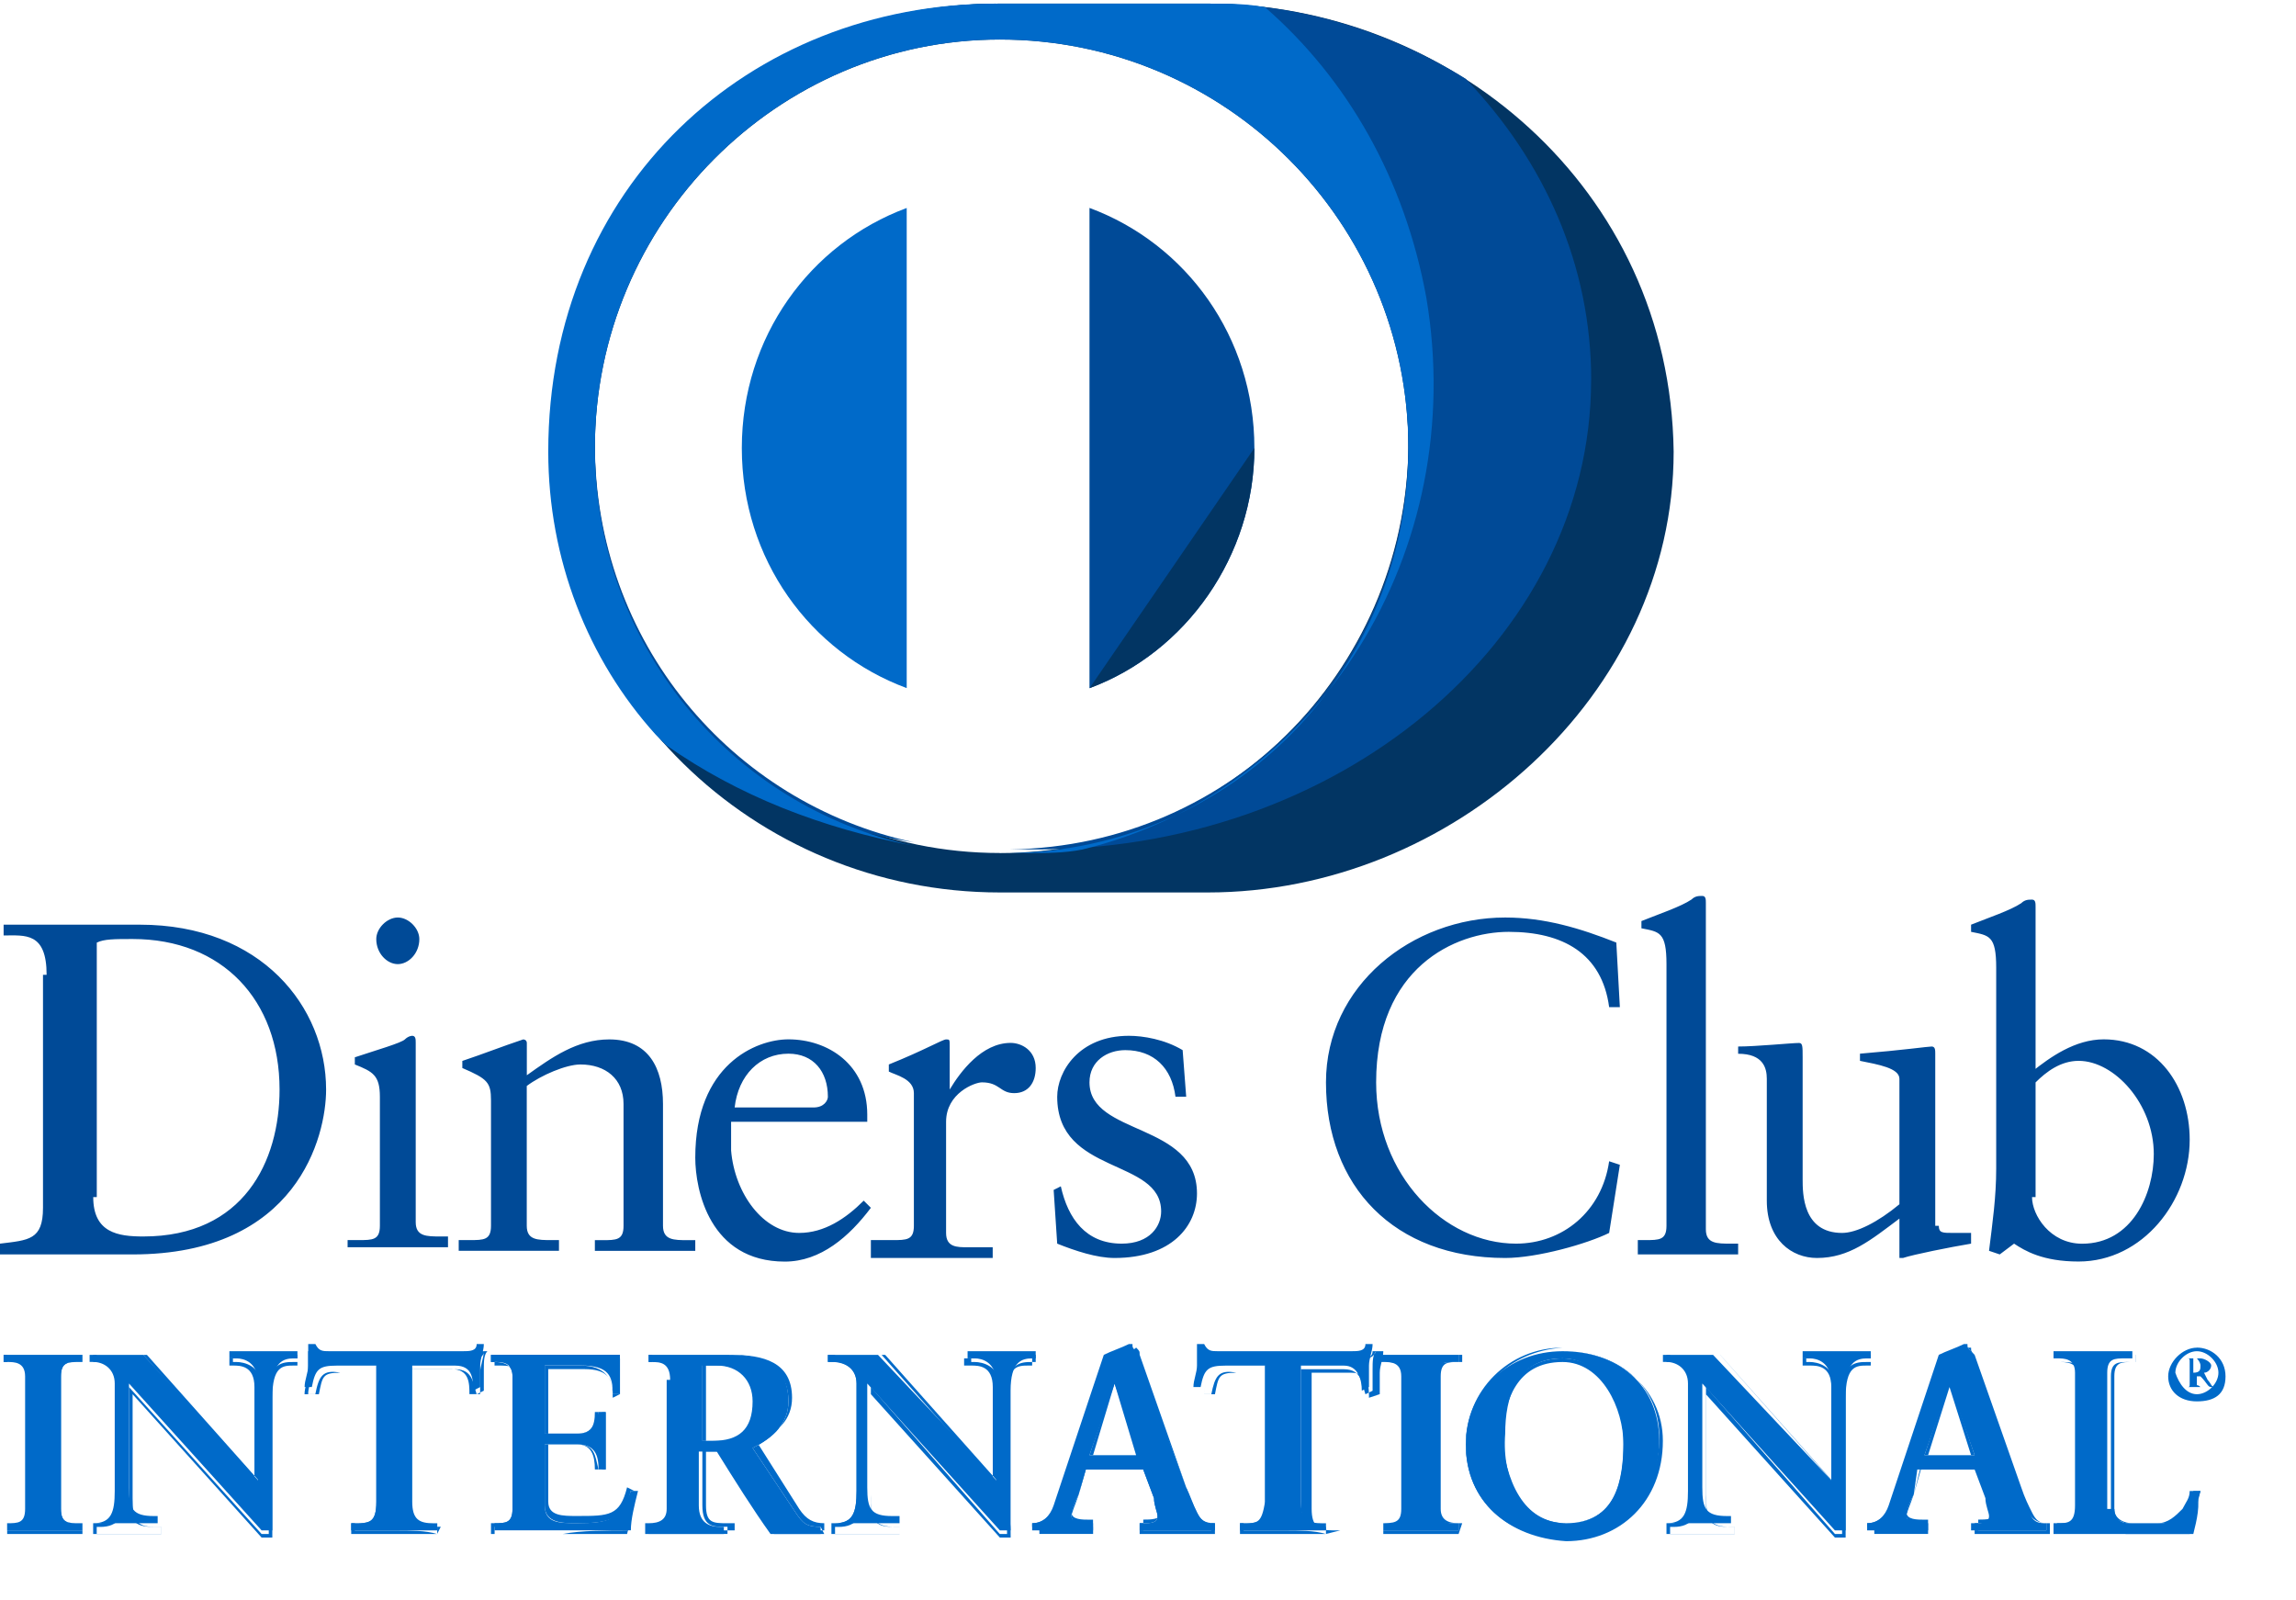
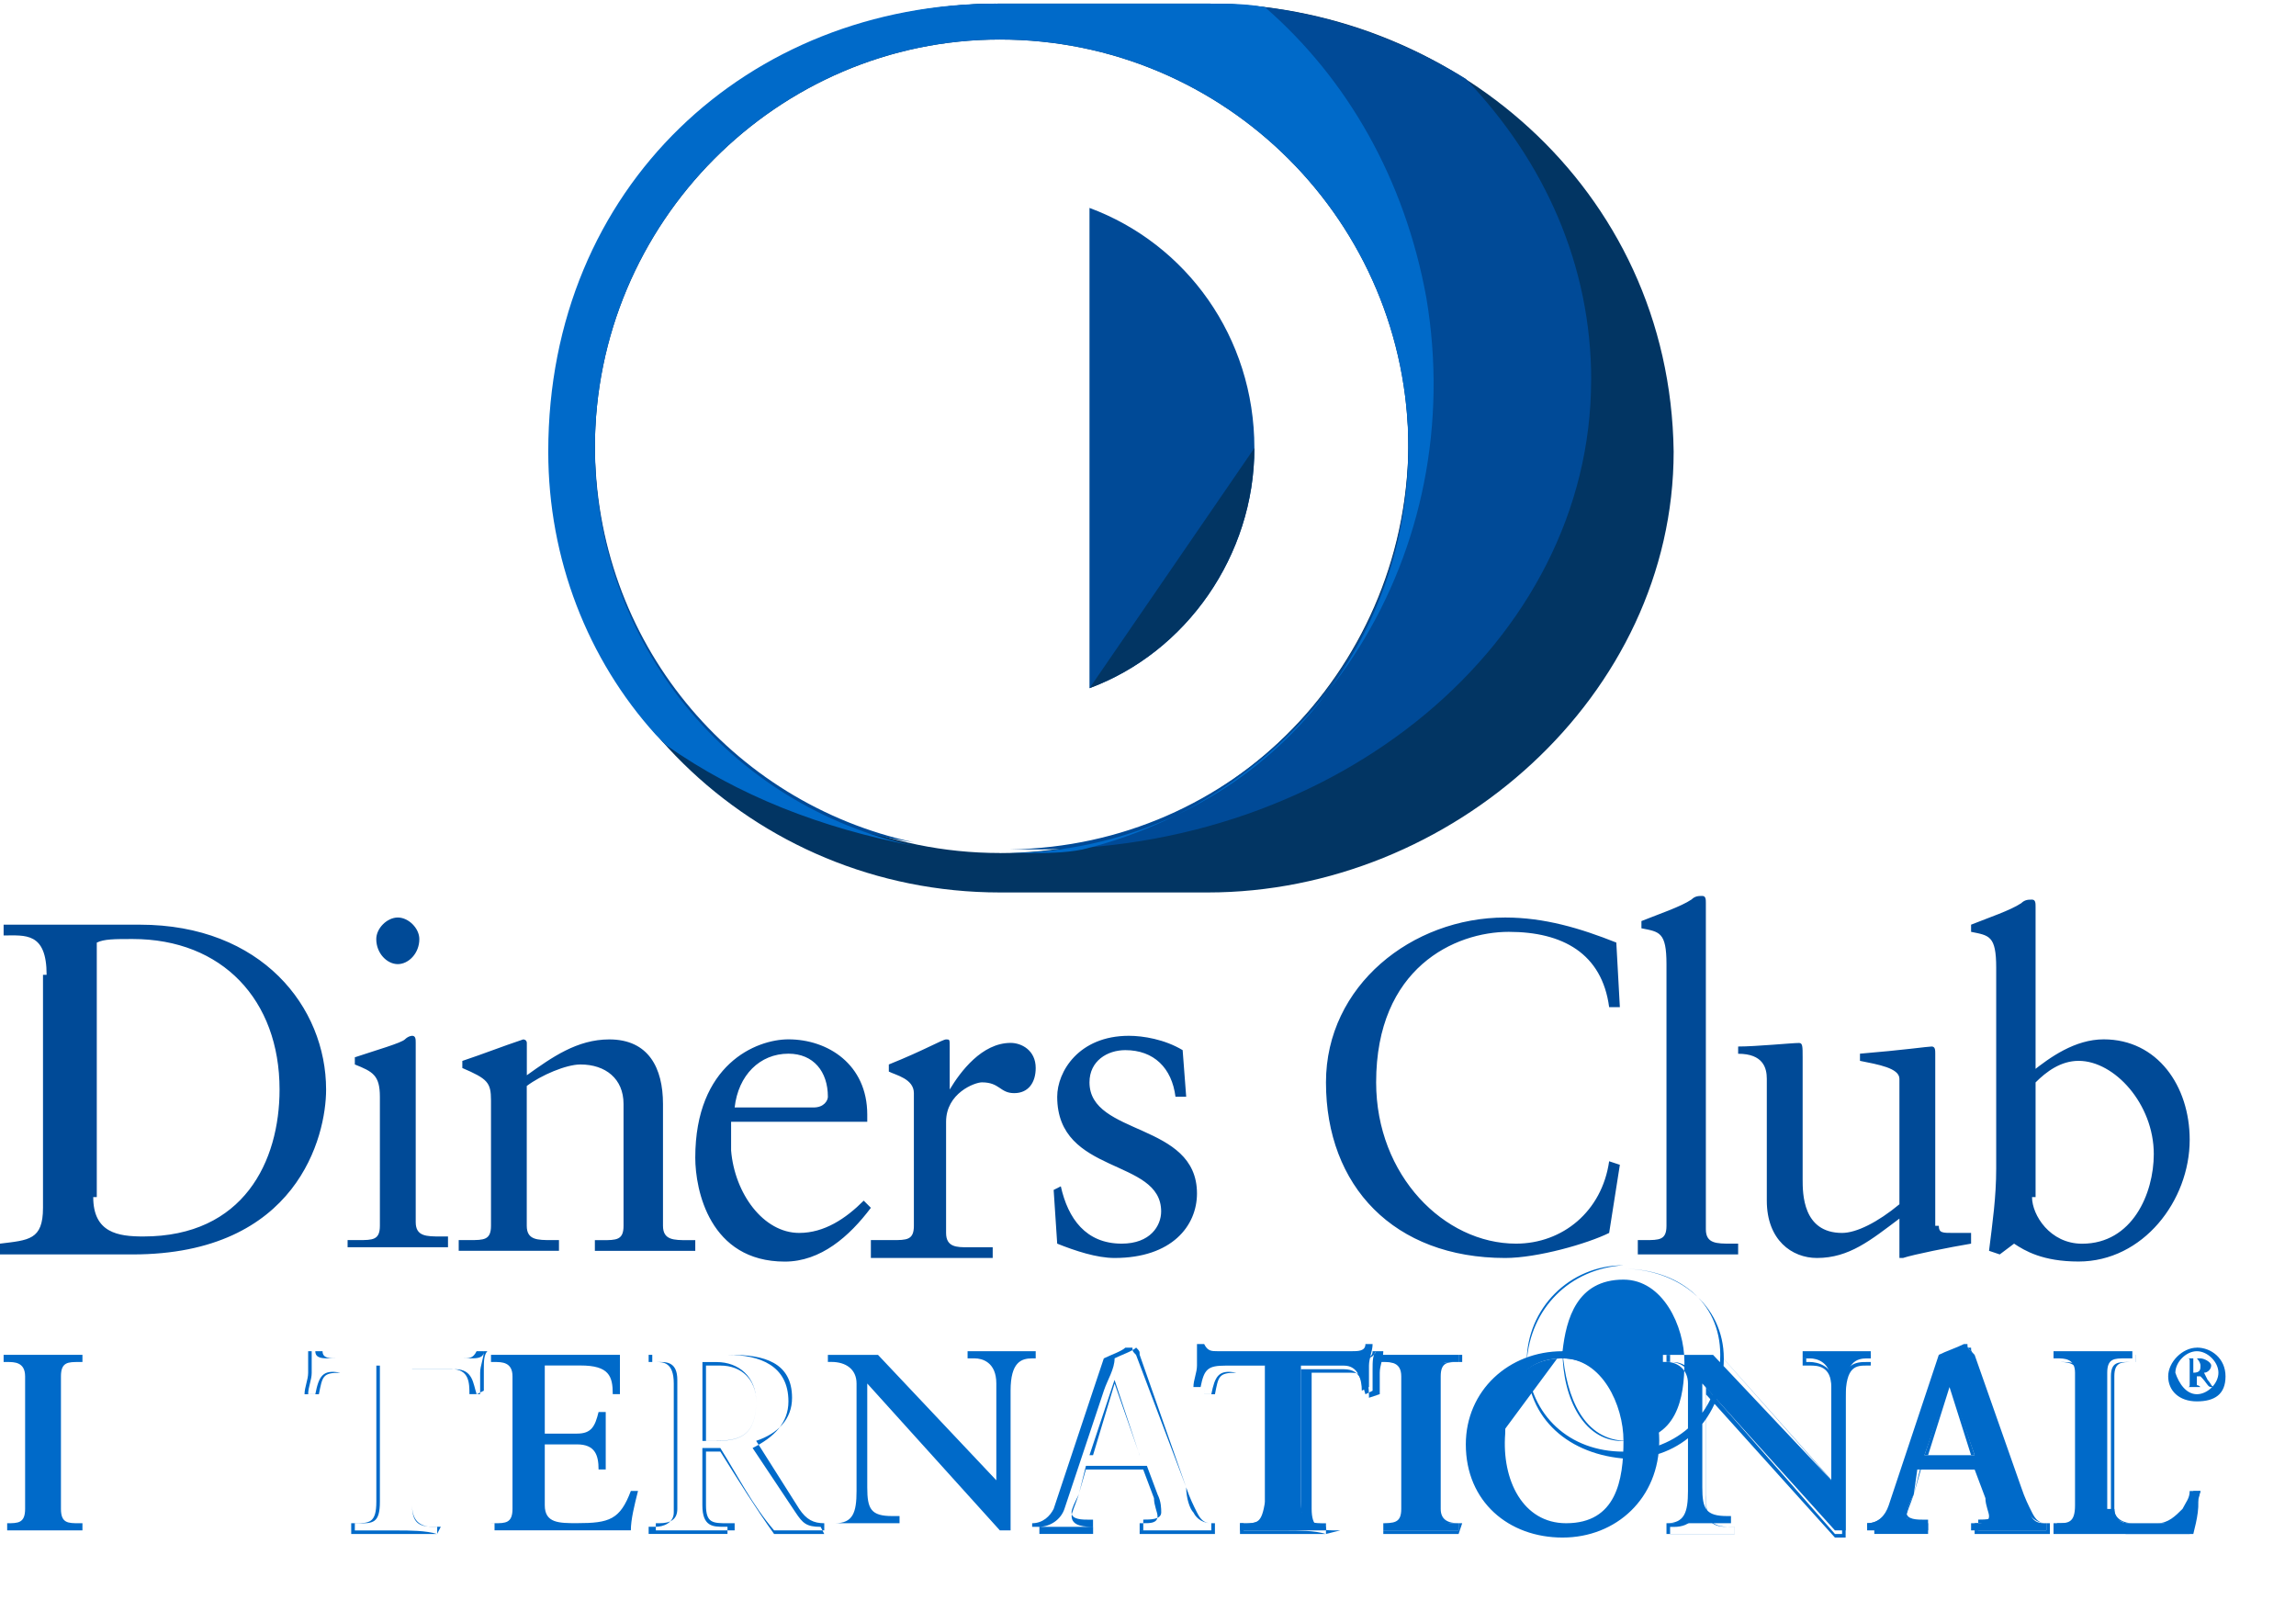
<svg xmlns="http://www.w3.org/2000/svg" width="33" height="23" viewBox="0 0 33 23">
  <g fill="none" fill-rule="evenodd">
    <g fill-rule="nonzero">
      <g>
-         <path fill="#006AC9" d="M10.662 6.439c0 1.596.979 2.936 2.37 3.45V2.989c-1.391.515-2.37 1.854-2.37 3.45z" transform="translate(-1246 -55) translate(1246 55)" />
        <path fill="#004A97" d="M15.659 2.988V9.89c1.39-.515 2.37-1.906 2.37-3.451 0-1.597-.98-2.936-2.37-3.451z" transform="translate(-1246 -55) translate(1246 55)" />
        <g fill="#023563">
          <path d="M7.74 9.89c1.39-.515 2.369-1.906 2.369-3.451M9.439.052H6.452C2.897.052.012 2.678.012 6.49c0 3.503 2.885 6.336 6.44 6.336h2.987c3.503 0 6.696-2.833 6.696-6.336C16.084 2.678 12.89.052 9.44.052zM6.452 12.259C3.206 12.26.63 9.632.63 6.44c0-3.245 2.627-5.872 5.82-5.872 3.246 0 5.873 2.627 5.873 5.872-.052 3.245-2.679 5.82-5.872 5.82z" transform="translate(-1246 -55) translate(1246 55) translate(7.92)" />
        </g>
        <g fill="#004A97">
          <path d="M1.34 4.327c0 .515.36.566.72.566 1.443 0 1.958-1.081 1.958-2.112 0-1.287-.824-2.163-2.112-2.163-.258 0-.412 0-.515.052v3.657h-.052zM.67 1.133C.67.515.36.567.052.567V.412h1.957c1.751 0 2.678 1.185 2.678 2.37 0 .67-.412 2.369-2.781 2.369H0v-.155c.412-.051.618-.051.618-.515V1.133H.67zM5.718.979c-.155 0-.31-.155-.31-.36 0-.155.155-.31.31-.31.154 0 .309.155.309.31 0 .205-.155.36-.31.36m-.72 3.966h.154c.206 0 .309 0 .309-.206V2.885c0-.31-.103-.361-.36-.464v-.103c.308-.103.669-.206.72-.258.052-.051.104-.051.104-.051.051 0 .051.051.051.103v2.575c0 .206.155.206.36.206h.104v.155H4.996v-.103zM7.057 2.936c0-.258-.052-.309-.412-.464V2.37c.309-.103.566-.206.875-.309 0 0 .052 0 .052.052v.463c.36-.257.721-.515 1.185-.515.566 0 .772.412.772.928v1.75c0 .207.155.207.36.207h.104v.154H8.55v-.154h.103c.206 0 .309 0 .309-.206V2.988c0-.361-.258-.567-.619-.567-.206 0-.566.154-.772.309v2.009c0 .206.154.206.36.206h.103v.154H6.593v-.154h.155c.206 0 .309 0 .309-.206V2.936zM11.693 3.039c.154 0 .206-.103.206-.154 0-.361-.206-.619-.567-.619-.412 0-.721.31-.773.773h1.134zm-1.185.206v.412c.051.618.463 1.185.979 1.185.36 0 .67-.206.927-.464l.103.103c-.31.412-.721.773-1.237.773-1.081 0-1.287-1.03-1.287-1.494 0-1.34.875-1.7 1.339-1.7.567 0 1.133.36 1.133 1.082v.103H10.508zM12.62 4.945h.206c.206 0 .309 0 .309-.206V2.833c0-.206-.258-.258-.36-.31v-.102c.514-.206.772-.36.823-.36.052 0 .052 0 .052.102v.618c.154-.257.463-.67.876-.67.154 0 .36.104.36.361 0 .206-.103.361-.309.361-.206 0-.206-.155-.464-.155-.103 0-.515.155-.515.567v1.597c0 .206.155.206.31.206h.36v.154h-1.751v-.257h.103zM15.247 4.172c.103.464.36.824.875.824.412 0 .567-.257.567-.463 0-.773-1.494-.515-1.494-1.648 0-.361.31-.876 1.03-.876.206 0 .515.051.773.206l.051.67h-.154c-.052-.413-.31-.67-.721-.67-.258 0-.515.154-.515.463 0 .773 1.545.567 1.545 1.597 0 .464-.36.927-1.185.927-.257 0-.566-.103-.824-.206l-.051-.772.103-.052zM23.282 1.597h-.154c-.103-.773-.67-1.082-1.443-1.082-.772 0-1.906.515-1.906 2.163 0 1.34.98 2.318 2.01 2.318.669 0 1.236-.463 1.339-1.184l.154.051-.154.979c-.31.154-1.03.36-1.494.36-1.597 0-2.576-1.03-2.576-2.524 0-1.39 1.237-2.369 2.576-2.369.566 0 1.081.155 1.597.36l.051.928zM23.54 4.945h.103c.206 0 .309 0 .309-.206V.979c0-.464-.103-.464-.36-.515V.36c.257-.103.566-.206.72-.31.052-.051.103-.051.155-.051.051 0 .051.052.051.103V4.79c0 .206.155.206.36.206h.104v.155H23.54v-.206zM27.866 4.739c0 .103.052.103.206.103h.258v.154c-.31.052-.824.155-.979.206H27.3v-.566c-.412.309-.721.566-1.185.566-.36 0-.721-.257-.721-.824V2.627c0-.155-.052-.36-.412-.36v-.104c.257 0 .773-.051.876-.051.051 0 .051.051.051.206v1.751c0 .206 0 .773.567.773.206 0 .515-.155.824-.412V2.627c0-.155-.31-.206-.567-.258v-.103c.618-.051.979-.103 1.03-.103.052 0 .052.052.052.103V4.74h.051zM29.206 4.327c0 .257.257.67.72.67.722 0 1.03-.722 1.03-1.288 0-.721-.566-1.34-1.08-1.34-.258 0-.464.155-.619.31v1.648h-.051zm0-1.803c.257-.206.618-.464 1.03-.464.772 0 1.236.67 1.236 1.443 0 .875-.67 1.75-1.597 1.75-.515 0-.772-.154-.927-.257l-.206.155-.154-.052c.051-.412.103-.772.103-1.184V1.03c0-.463-.103-.463-.361-.515V.412c.258-.103.567-.206.721-.309.052-.051.103-.051.155-.051.051 0 .051.051.051.103v2.369h-.051z" transform="translate(-1246 -55) translate(1246 55) translate(0 12.877)" />
        </g>
        <g fill="#006AC9">
          <path d="M.052 2.575h.051c.155 0 .258 0 .258-.206V.464C.36.258.206.258.103.258H.052V.155h1.133v.103h-.052c-.154 0-.257 0-.257.206v1.905c0 .206.103.206.257.206h.052v.103H.103v-.103H.052z" transform="translate(-1246 -55) translate(1246 55) translate(0 19.316)" />
-           <path d="M1.185 2.678v-.103h-.052c-.154 0-.309 0-.309-.206V.464c0-.206.155-.206.31-.206h.05V.155H.104v.103h.052c.154 0 .309 0 .309.206v1.905c0 .206-.155.206-.31.206H.104v.103H1.185m0 .052H.103v-.155h.052c.154 0 .257 0 .257-.206V.464C.412.258.31.258.155.258H.052V.155h1.133v.103h-.052c-.154 0-.257 0-.257.206v1.905c0 .206.103.206.257.206h.052v.155zM3.709 1.957V.567c0-.31-.206-.361-.31-.361h-.102V.103h.978v.103h-.051c-.155 0-.31.052-.31.464v2.008H3.76L1.854.567V2.06c0 .31.052.412.36.412h.052v.103h-.978.051c.258 0 .31-.154.31-.463V.567c0-.206-.155-.31-.31-.31V.156h.722l1.648 1.802z" transform="translate(-1246 -55) translate(1246 55) translate(0 19.316)" />
-           <path d="M3.76 2.73h.103V.721c0-.463.206-.463.36-.463h.052V.155h-.927v.103H3.4c.103 0 .36.051.36.36v1.39L2.112.156H1.39v.103h.051c.155 0 .36.154.36.36v1.545c0 .31-.102.464-.36.464h-.051v.103h.927v-.103h-.103c-.31 0-.36-.103-.36-.464V.618L3.76 2.73zm.155.051H3.76L1.906.721v1.494c0 .309.051.412.309.412h.103v.103H1.339v-.155h.052c.257 0 .309-.154.309-.463V.567c0-.206-.155-.31-.31-.31h-.102V.156h.772l1.597 1.802V.618c0-.309-.206-.309-.309-.309h-.051V.206h.978v.103h-.051c-.155 0-.31 0-.31.464V2.78zM4.842.31c-.258 0-.31.05-.36.308h-.104c0-.103.052-.206.052-.309V0h.103c.051.103.103.103.206.103h1.906c.103 0 .206 0 .206-.103h.103c0 .103-.052.206-.052.31v.308L6.8.67c0-.155 0-.36-.257-.36h-.618v1.956c0 .258.103.31.309.31h.051v.102H5.048v-.103h.051c.206 0 .31 0 .31-.309V.31h-.567z" transform="translate(-1246 -55) translate(1246 55) translate(0 19.316)" />
          <path d="M6.284 2.73H5.048v-.155h.051c.206 0 .31 0 .31-.309V.31h-.567.618v1.957c0 .31-.103.31-.31.31H5.1v.102h.618c.154 0 .412 0 .566.052v-.103h-.051c-.155 0-.31-.052-.31-.31V.362h.619c.257 0 .257.206.309.36L6.954.67V.36c0-.102 0-.205.051-.257h-.051c0 .103-.103.103-.206.103H4.842c-.103 0-.206 0-.206-.103H4.48v.31c0 .102-.051.205-.051.308h.103c.051-.257.103-.36.36-.309-.257 0-.257.052-.309.31h-.206c0-.104.052-.207.052-.31V.103h.103c0 .103.103.103.206.103h1.906c.103 0 .154 0 .206-.103h.103c0 .103-.052.206-.052.31V.72h-.154c0-.154 0-.36-.258-.36h-.566v1.957c0 .257.103.309.309.309h.103l-.052.103zM7.057 2.575h.051c.155 0 .258 0 .258-.206V.464c0-.206-.155-.206-.258-.206h-.051V.155H8.91V.72h-.103c0-.257-.051-.412-.464-.412H7.83v.979h.464c.206 0 .258-.103.309-.31h.103v.825h-.103c0-.206-.051-.36-.309-.36h-.464v.875c0 .257.206.257.464.257.464 0 .618-.051.773-.463h.103c-.052.206-.103.412-.103.566H7.108v-.103h-.051z" transform="translate(-1246 -55) translate(1246 55) translate(0 19.316)" />
-           <path d="M9.014 2.678c.052-.206.052-.36.103-.566h-.051c-.103.412-.31.463-.773.463-.206 0-.464 0-.464-.257v-.876h.464c.258 0 .258.155.309.36h.103v-.411-.412h-.103c0 .206-.103.309-.309.309h-.464V.309h.515c.361 0 .464.206.464.412h.103v-.36-.155H7.108v.103h.052c.154 0 .309 0 .309.206v1.906c0 .206-.155.206-.31.206h-.05v.103h.978c.257-.052.67-.052.927-.052m0 .052H7.057v-.155h.051c.155 0 .258 0 .258-.206V.464c0-.155-.103-.206-.258-.206h-.051V.155H8.91V.72l-.103.052c0-.258-.051-.412-.412-.412h-.515v.927h.412c.206 0 .258-.103.258-.31h.103v.825H8.55c0-.206-.052-.36-.258-.36h-.412v.823c0 .206.206.206.412.206.464 0 .618 0 .721-.412l.103.052c0 .206-.051.412-.103.618zM10.096 1.39h.154c.36 0 .567-.154.567-.566 0-.309-.206-.515-.515-.515h-.206v1.082zM9.632.516c0-.257-.154-.257-.257-.257h-.052V.155h1.133c.464 0 .876.103.876.67 0 .308-.206.514-.515.669l.618.927c.103.154.155.206.36.206v.103h-.72c-.258-.36-.516-.773-.773-1.185h-.258v.773c0 .257.155.309.31.309h.05v.103H9.273v-.155h.051c.155 0 .258-.051.258-.206V.515h.051z" transform="translate(-1246 -55) translate(1246 55) translate(0 19.316)" />
          <path d="M10.302 1.39c.36 0 .566-.102.566-.566 0-.309-.206-.515-.515-.515h-.206v1.082h.155zm-.206 0V.259h.206c.309 0 .566.206.566.566 0 .464-.206.567-.566.567h-.206zm0 .104h.257c.258.412.464.824.773 1.184h.721v-.103c-.154 0-.257-.051-.36-.206l-.619-.978c.31-.103.516-.31.516-.618 0-.515-.413-.618-.876-.618H9.375v.103h.051c.103 0 .258 0 .258.309V2.42c0 .154-.155.206-.258.206h-.103v.103h1.133v-.103h-.051c-.155 0-.31 0-.31-.31v-.823zm1.751 1.236h-.721c-.258-.36-.515-.773-.773-1.185h-.206v.773c0 .257.103.257.31.257h.102v.103H9.426v-.103h.052c.154 0 .257-.051.257-.206V.515c0-.257-.154-.257-.257-.257h-.155V.155h1.133c.464 0 .876.154.876.67 0 .308-.206.514-.515.669l.618.927c.103.154.155.206.36.206l.052.103zM14.32 1.957V.567c0-.31-.207-.361-.31-.361h-.103V.103H14.886v.103h-.051c-.155 0-.31.052-.31.464v2.008h-.154L12.465.567V2.06c0 .31.052.412.36.412h.104v.103H11.95h.052c.257 0 .309-.154.309-.463V.567c0-.206-.155-.31-.36-.31h-.052V.156h.721l1.7 1.802z" transform="translate(-1246 -55) translate(1246 55) translate(0 19.316)" />
-           <path d="M14.371 2.73h.103V.721c0-.463.206-.463.36-.463h.052V.155h-.927v.103h.051c.103 0 .361.051.361.36v1.39L12.723.156h-.721v.103h.051c.155 0 .36.154.36.36v1.545c0 .31-.102.464-.36.464h-.051v.103h.927v-.103h-.052c-.309 0-.36-.103-.36-.464V.618L14.37 2.73zm.155.051h-.155L12.517.721v1.494c0 .309.051.412.309.412h.103v.103H11.95v-.155h.052c.257 0 .309-.154.309-.463V.567c0-.206-.155-.31-.31-.31H11.9V.156h.772l1.597 1.802V.618c0-.309-.206-.309-.309-.309h-.103V.206H14.835v.103h-.052c-.154 0-.309 0-.309.464V2.42c.052.103.052.206.052.36zM16.02.567l-.361 1.03h.67l-.31-1.03zm-.516 1.596c-.051.103-.103.206-.103.31 0 .102.155.102.258.102h.051v.103h-.875v-.103c.154 0 .257-.103.309-.257l.566-1.7.155-.463c.103-.052.257-.103.36-.155h.052c0 .052 0 .052.051.103l.721 1.957c.052.103.104.258.155.36.052.104.103.155.258.155v.103H16.38v-.103h.051c.103 0 .206 0 .206-.103 0-.051-.051-.154-.051-.257l-.155-.412h-.824l-.103.36z" transform="translate(-1246 -55) translate(1246 55) translate(0 19.316)" />
          <path d="M15.71 1.597h.67l-.36-1.03-.31 1.03zm-.051 0l.36-1.082.36 1.082h-.72zm.72 1.081H17.41v-.103c-.103 0-.206-.051-.257-.154-.052-.052-.104-.206-.104-.36L16.38.154c0-.052 0-.052-.05-.103-.052.051-.207.103-.31.154 0 .155-.103.31-.154.464l-.567 1.7c-.051.154-.206.257-.36.257v.103h.772v-.103c-.103 0-.309 0-.309-.155 0-.051.052-.154.103-.309l.103-.412h.876l.154.412c.052.103.052.206.052.258 0 .103-.155.103-.258.103v.154h-.051zm1.083.052H16.38v-.155h.051c.103 0 .206 0 .206-.103 0-.051-.051-.154-.051-.257l-.155-.412h-.824l-.103.36c-.051.103-.103.206-.103.258 0 .103.155.103.258.103h.051v.103h-.875v-.052c.154 0 .257-.103.309-.206l.566-1.7.155-.463c.103-.051.257-.103.309-.154h.103c0 .051 0 .051.051.103l.721 1.905c.052.155.104.258.155.36.052.104.103.155.206.155h.052v.155zM17.616.31c-.257 0-.309.05-.36.308h-.103c0-.103.051-.206.051-.309V0h.103c.052.103.103.103.206.103h1.906c.103 0 .206 0 .206-.103h.103c0 .103-.052.206-.052.31v.308l-.103.052c0-.155-.051-.36-.257-.36h-.618v1.956c0 .258.103.31.309.31h.051v.102h-1.236v-.103h.052c.206 0 .309 0 .309-.309V.31h-.567z" transform="translate(-1246 -55) translate(1246 55) translate(0 19.316)" />
          <path d="M19.058 2.73h-1.236v-.155h.052c.206 0 .257 0 .309-.309V.31h-.567.618v1.957c0 .31-.103.31-.309.31h-.051v.102h.618c.154 0 .412 0 .566.052v-.103h-.051c-.155 0-.31-.052-.31-.31V.362h.619c.257 0 .257.206.309.36l.103-.051V.36c0-.102 0-.205.051-.257h-.051c0 .103-.103.103-.206.103h-1.906c-.103 0-.154 0-.206-.103h-.051v.31c0 .102-.052.205-.052.308h.103c.052-.257.103-.36.36-.309-.257 0-.257.052-.308.31h-.155c0-.104.052-.207.052-.31V.103h.103c0 .103.103.103.206.103h1.905c.103 0 .155 0 .206-.103h.103c0 .103-.051.206-.051.31V.72l-.155.052c0-.155 0-.36-.257-.36h-.567v1.956c0 .258.103.31.31.31h.102l-.206.051z" transform="translate(-1246 -55) translate(1246 55) translate(0 19.316)" />
          <path d="M19.831 2.575c.206 0 .309 0 .309-.206V.464c0-.206-.154-.206-.258-.206h-.051V.155h1.133v.103h-.051c-.155 0-.258 0-.258.206v1.905c0 .206.155.206.258.206h.051v.103H19.882v-.103h-.051z" transform="translate(-1246 -55) translate(1246 55) translate(0 19.316)" />
          <path d="M20.964 2.678v-.103h-.051c-.155 0-.31 0-.31-.206V.464c0-.206.155-.206.31-.206h.051V.155H19.882v.103h.052c.155 0 .31 0 .31.206v1.905c0 .206-.155.206-.31.206h-.052v.103H20.964m0 .052H19.882v-.155h.052c.155 0 .258 0 .258-.206V.464c0-.155-.103-.206-.258-.206h-.052V.155h1.134v.103h-.052c-.154 0-.257 0-.257.206v1.905c0 .155.103.206.257.206h.052l-.052.155zM22.51 2.575c.72 0 .824-.618.824-1.184 0-.515-.31-1.185-.876-1.185-.67 0-.824.567-.824 1.082-.052.67.257 1.287.875 1.287M22.458.103c.773 0 1.39.464 1.39 1.288 0 .824-.617 1.39-1.39 1.39-.773 0-1.39-.515-1.39-1.339 0-.772.617-1.339 1.39-1.339" transform="translate(-1246 -55) translate(1246 55) translate(0 19.316)" />
-           <path d="M21.582 1.288c0-.515.206-1.082.876-1.082.618 0 .927.67.927 1.185s-.103 1.184-.876 1.184c.722 0 .825-.618.825-1.133s-.31-1.184-.876-1.184c-.67 0-.824.566-.876 1.03.052.67.31 1.287.927 1.287-.618.052-.927-.618-.927-1.287m-.515.154c0-.772.618-1.39 1.39-1.39-.772.051-1.338.618-1.39 1.39.052.773.618 1.288 1.39 1.288.774 0 1.392-.567 1.392-1.39 0-.773-.618-1.237-1.391-1.237.773 0 1.442.515 1.442 1.288 0 .875-.618 1.442-1.39 1.442-.825-.052-1.443-.567-1.443-1.39M26.321 1.957V.567c0-.31-.206-.361-.309-.361h-.103V.103H26.888v.103h-.052c-.154 0-.309.052-.309.464v2.008h-.154L24.467.567V2.06c0 .31.051.412.36.412h.052v.103H23.9h.052c.257 0 .309-.154.309-.463V.567c0-.206-.155-.31-.31-.31h-.05V.156h.721l1.7 1.802z" transform="translate(-1246 -55) translate(1246 55) translate(0 19.316)" />
+           <path d="M21.582 1.288c0-.515.206-1.082.876-1.082.618 0 .927.67.927 1.185c.722 0 .825-.618.825-1.133s-.31-1.184-.876-1.184c-.67 0-.824.566-.876 1.03.052.67.31 1.287.927 1.287-.618.052-.927-.618-.927-1.287m-.515.154c0-.772.618-1.39 1.39-1.39-.772.051-1.338.618-1.39 1.39.052.773.618 1.288 1.39 1.288.774 0 1.392-.567 1.392-1.39 0-.773-.618-1.237-1.391-1.237.773 0 1.442.515 1.442 1.288 0 .875-.618 1.442-1.39 1.442-.825-.052-1.443-.567-1.443-1.39M26.321 1.957V.567c0-.31-.206-.361-.309-.361h-.103V.103H26.888v.103h-.052c-.154 0-.309.052-.309.464v2.008h-.154L24.467.567V2.06c0 .31.051.412.36.412h.052v.103H23.9h.052c.257 0 .309-.154.309-.463V.567c0-.206-.155-.31-.31-.31h-.05V.156h.721l1.7 1.802z" transform="translate(-1246 -55) translate(1246 55) translate(0 19.316)" />
          <path d="M26.373 2.73h.103V.721c0-.463.206-.463.36-.463h.052V.155h-.927v.103h.051c.103 0 .36.051.36.36v1.39L24.725.156h-.721v.103h.052c.154 0 .36.154.36.36v1.545c0 .31-.103.464-.36.464h-.052v.103h.927v-.103h-.051c-.31 0-.36-.103-.36-.464V.618l1.854 2.112zm.154.051h-.154L24.518.721v1.494c0 .309.052.412.31.412h.102v.103h-.978v-.155h.051c.258 0 .31-.154.31-.463V.567c0-.206-.155-.31-.31-.31h-.051V.156h.772l1.597 1.802V.618c0-.309-.206-.309-.309-.309h-.103V.206H26.888v.103h-.052c-.154 0-.309 0-.309.464V2.78zM28.02.567l-.36 1.03h.721l-.36-1.03zm-.514 1.596c-.052.103-.103.206-.103.31 0 .102.154.102.257.102h.052v.103h-.876v-.103c.155 0 .258-.103.31-.257l.566-1.7.154-.463c.103-.052.258-.103.361-.155h.051c0 .052 0 .052.052.103L29 2.009c.051.103.103.257.154.36.052.206.155.206.258.206v.103H28.33v-.103h.051c.104 0 .207 0 .207-.103 0-.051-.052-.154-.052-.257l-.155-.412h-.824l-.051.36z" transform="translate(-1246 -55) translate(1246 55) translate(0 19.316)" />
          <path d="M27.712 1.597h.618l-.31-.979-.308.979zm-.052 0l.36-1.082.361 1.082h-.72zm.721 1.081H29.412v-.103c-.103 0-.206-.051-.258-.154-.051-.103-.103-.258-.154-.36L28.33.154c0-.052 0-.052-.052-.103-.051.051-.206.103-.309.154 0 .155-.103.31-.154.464l-.567 1.7c-.051.154-.206.257-.309.257v.103H27.712v-.103c-.103 0-.31 0-.31-.155 0-.051.052-.154.104-.309l.103-.412h.876l.154.412c.052.103.052.206.052.258 0 .103-.155.103-.258.103v.154h-.052zm1.082.052H28.381v-.155h.052c.103 0 .206 0 .206-.103 0-.051-.051-.154-.051-.257l-.155-.412h-.824l-.103.36c-.052.103-.103.206-.103.258 0 .103.154.103.257.103h.052v.103h-.876v-.052c.155 0 .258-.103.31-.206l.566-1.7.154-.463c.103-.051.258-.103.361-.154h.103c0 .051 0 .051.051.103l.67 1.905c.052.155.103.258.155.36.051.104.103.155.206.155h.051v.155zM30.39 2.37c0 .154.103.205.206.205h.464c.154 0 .309-.103.36-.206.052-.103.104-.206.104-.257h.103l-.155.618H29.515v-.155h.051c.155 0 .258 0 .258-.257V.412c0-.206-.155-.206-.258-.206h-.051V.103h1.133v.103h-.103c-.155 0-.258 0-.258.206V2.37h.103z" transform="translate(-1246 -55) translate(1246 55) translate(0 19.316)" />
          <path d="M31.472 2.678c.052-.206.103-.412.155-.566h-.052c0 .103-.051.154-.103.257-.051.103-.206.206-.36.206H30.647c-.103 0-.258-.051-.258-.206V.464c0-.206.103-.206.258-.206h.051V.155h-1.133v.103h.052c.154 0 .309 0 .309.206v1.905c0 .258-.155.258-.31.258h-.05v.103h.978c.309-.052.618-.052.927-.052m.052.052h-1.958v-.155h.052c.154 0 .257 0 .257-.206V.464c0-.155-.103-.206-.257-.206h-.052V.155H30.7v.103h-.103c-.154 0-.257 0-.257.206v1.905c0 .155.103.155.206.206H31.008c.155 0 .258-.103.361-.206.052-.103.103-.154.103-.257h.103c.052.206 0 .412-.051.618zM31.524.412c.103 0 .103-.051.103-.103 0-.051-.052-.103-.052-.103h-.051v.206zm-.103.206c.051 0 .051 0 .051-.051v-.31c0-.051 0-.051-.051-.051h.206c.051 0 .154.052.154.103 0 .052-.051.103-.103.103l.052.103c.051.052.051.103.103.103h-.052c-.051 0-.051-.051-.154-.154h-.052v.103c0 .051 0 0 .052.051h-.206zm.154.103c.155 0 .31-.154.31-.309 0-.154-.155-.309-.31-.309-.154 0-.309.155-.309.31.052.154.155.308.31.308m0-.67c.205 0 .411.155.411.413 0 .257-.154.36-.412.36-.257 0-.412-.154-.412-.36s.206-.412.412-.412" transform="translate(-1246 -55) translate(1246 55) translate(0 19.316)" />
        </g>
        <path fill="#004A97" d="M22.87 5.46c0-1.648-.67-3.142-1.803-4.327C19.986.463 18.697.052 17.36.052H14.37c-3.554 0-6.439 2.626-6.439 6.438 0 1.597.619 3.04 1.597 4.172 1.03.722 2.267 1.237 3.606 1.443-2.627-.567-4.584-2.885-4.584-5.718 0-3.245 2.626-5.872 5.82-5.872 3.245 0 5.872 2.627 5.872 5.872 0 3.194-2.524 5.77-5.717 5.82h.257c4.43.052 8.087-2.987 8.087-6.747z" transform="translate(-1246 -55) translate(1246 55)" />
        <path fill="#006AC9" d="M14.32.052c-3.555 0-6.44 2.626-6.44 6.438 0 1.545.567 2.988 1.546 4.07.052.05.103.102.155.154 1.03.721 2.215 1.185 3.554 1.442C10.508 11.59 8.55 9.272 8.55 6.44c0-3.245 2.626-5.872 5.82-5.872 3.245 0 5.872 2.627 5.872 5.872 0 3.193-2.524 5.769-5.717 5.82h.257c.258 0 .515 0 .773-.051 3.4-.824 5.563-4.276 4.945-7.933-.31-1.7-1.134-3.142-2.318-4.172-.258-.051-.515-.051-.773-.051h-3.09z" transform="translate(-1246 -55) translate(1246 55)" />
      </g>
    </g>
  </g>
</svg>